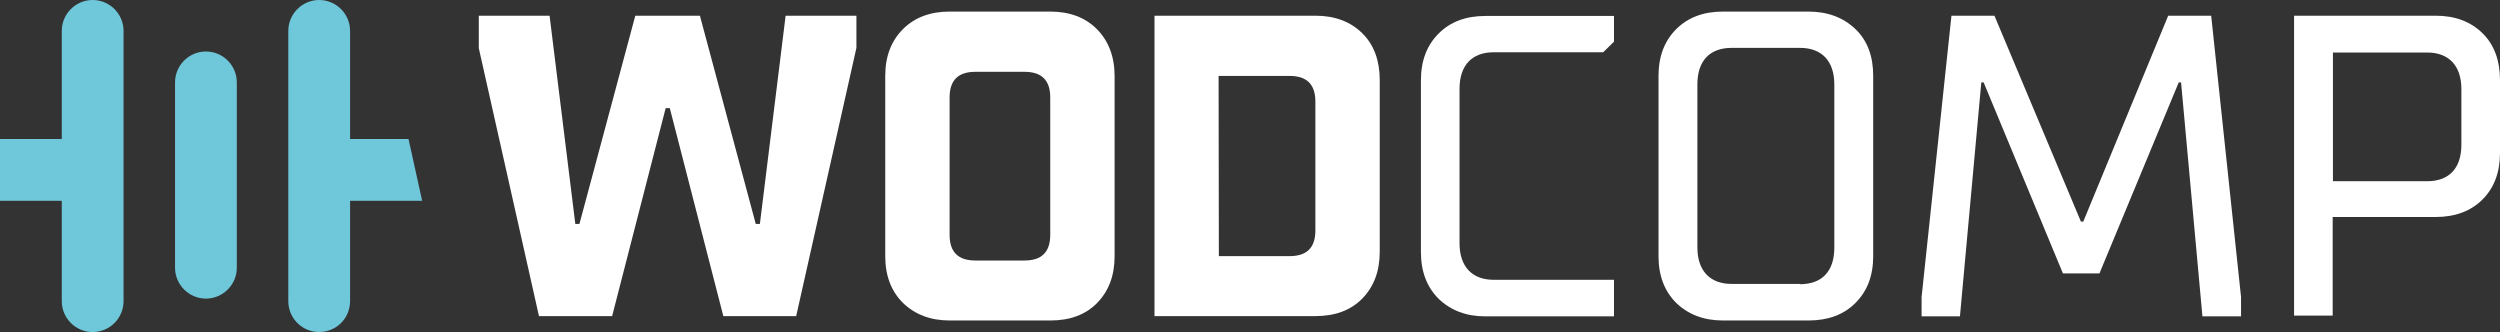
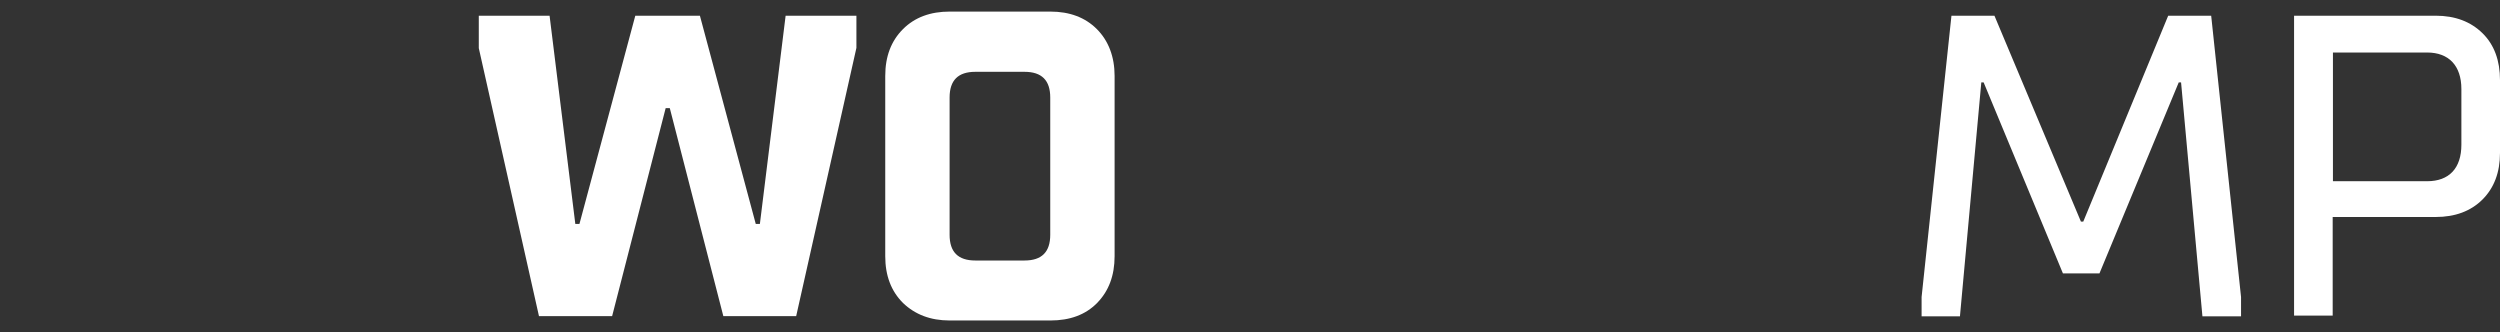
<svg xmlns="http://www.w3.org/2000/svg" version="1.1" id="Vrstva_1" x="0px" y="0px" viewBox="0 0 971.2 129.1" style="enable-background:new 0 0 971.2 129.1;" xml:space="preserve">
  <rect x="0" y="0" width="971.2" height="129.1" fill="#333333" stroke="none" />
  <style type="text/css">
	.st0{fill:#FFFFFF;}
	.st1{fill:#6FC7DA;}
</style>
  <g id="Vrstva_2_00000030447629673027719460000011284349225191579542_">
    <g id="logo">
      <path class="st0" d="M209.4,122.9L186,18.7V6.1h27.5l10,80.9h1.6l21.7-80.9h25.1l21.7,80.9h1.6l10-80.9h27.5v12.5l-23.4,104.2H281    l-20.8-80.8h-1.6l-20.8,80.8H209.4z" />
      <path class="st0" d="M343.9,29.5c0-7.6,2.3-13.6,6.9-18.2s10.7-6.8,18.1-6.8H408c7.6,0,13.6,2.3,18.1,6.8S433,22,433,29.5v70    c0,7.6-2.3,13.6-6.8,18.2s-10.6,6.8-18.1,6.8h-39.2c-7.4,0-13.4-2.3-18.1-6.8c-4.6-4.6-6.9-10.6-6.9-18.2V29.5z M398,101.2    c6.7,0,10-3.3,10-10V37.9c0-6.7-3.3-10-10-10h-19.1c-6.7,0-10,3.3-10,10v53.3c0,6.7,3.3,10,10,10L398,101.2z" />
-       <path class="st0" d="M448.5,122.9V6.1H511c7.6,0,13.6,2.3,18.2,6.8s6.8,10.7,6.8,18.2v66.7c0,7.6-2.3,13.6-6.8,18.2    s-10.6,6.8-18.2,6.8H448.5z M473.5,99.5H501c6.7,0,10-3.3,10-10v-50c0-6.7-3.3-10-10-10h-27.6L473.5,99.5z" />
-       <path class="st0" d="M552,31.2c0-7.6,2.3-13.6,6.9-18.2s10.7-6.8,18.1-6.8h50v10l-4.2,4.1h-42.5c-8.5,0-13.3,5.1-13.3,14.2v60    c0,9.1,4.9,14.2,13.3,14.2H627v14.2h-50c-7.4,0-13.4-2.3-18.1-6.8c-4.6-4.6-6.9-10.6-6.9-18.2V31.2z" />
-       <path class="st0" d="M644.3,29.5c0-7.6,2.3-13.6,6.9-18.2s10.7-6.8,18.1-6.8h33.3c7.4,0,13.5,2.3,18.2,6.8s6.9,10.6,6.9,18.2v70    c0,7.6-2.3,13.6-6.9,18.2s-10.7,6.8-18.2,6.8h-33.3c-7.4,0-13.4-2.3-18.1-6.8c-4.6-4.6-6.9-10.6-6.9-18.2V29.5z M699.3,110.4    c8.5,0,13.3-5,13.3-14.2V32.8c0-9.1-4.9-14.2-13.3-14.2h-26.6c-8.5,0-13.3,5-13.3,14.2v63.3c0,9.1,4.9,14.2,13.3,14.2H699.3z" />
      <path class="st0" d="M746.5,122.9v-7.5L758.1,6.1h16.7l33.6,80h0.9l33-80H859l11.6,109.3v7.5h-15L847.3,32h-0.9l-30.8,74.2h-14.2    L770.6,32h-0.9l-8.3,90.9L746.5,122.9z" />
      <path class="st0" d="M891.2,122.9V6.1h55c7.6,0,13.6,2.3,18.2,6.8s6.8,10.7,6.8,18.2v28.3c0,7.6-2.3,13.6-6.8,18.1    s-10.6,6.8-18.2,6.8h-40v38.3H891.2z M906.3,70.4h36.6c8.5,0,13.3-5,13.3-14.2V34.6c0-9.1-4.9-14.2-13.3-14.2h-36.6V70.4z" />
-       <path class="st1" d="M80,20L80,20c6.6,0,12,5.4,12,12v72c0,6.6-5.4,12-12,12l0,0c-6.6,0-12-5.4-12-12V32C68,25.4,73.4,20,80,20z     M158.7,54H136V12c0-6.6-5.4-12-12-12l0,0c-6.6,0-12,5.4-12,12V117c0,5.6,3.9,10.5,9.4,11.7l0,0c6.5,1.4,12.9-2.6,14.3-9.1    c0.2-0.9,0.3-1.7,0.3-2.6V78h28L158.7,54z M24,54H0v24h24V117c0,6.6,5.4,12,12,12c0.9,0,1.7-0.1,2.6-0.3l0,0    c5.5-1.2,9.4-6.1,9.4-11.7V12c0-6.6-5.4-12-12-12l0,0c-6.6,0-12,5.4-12,12V54z" />
    </g>
  </g>
</svg>